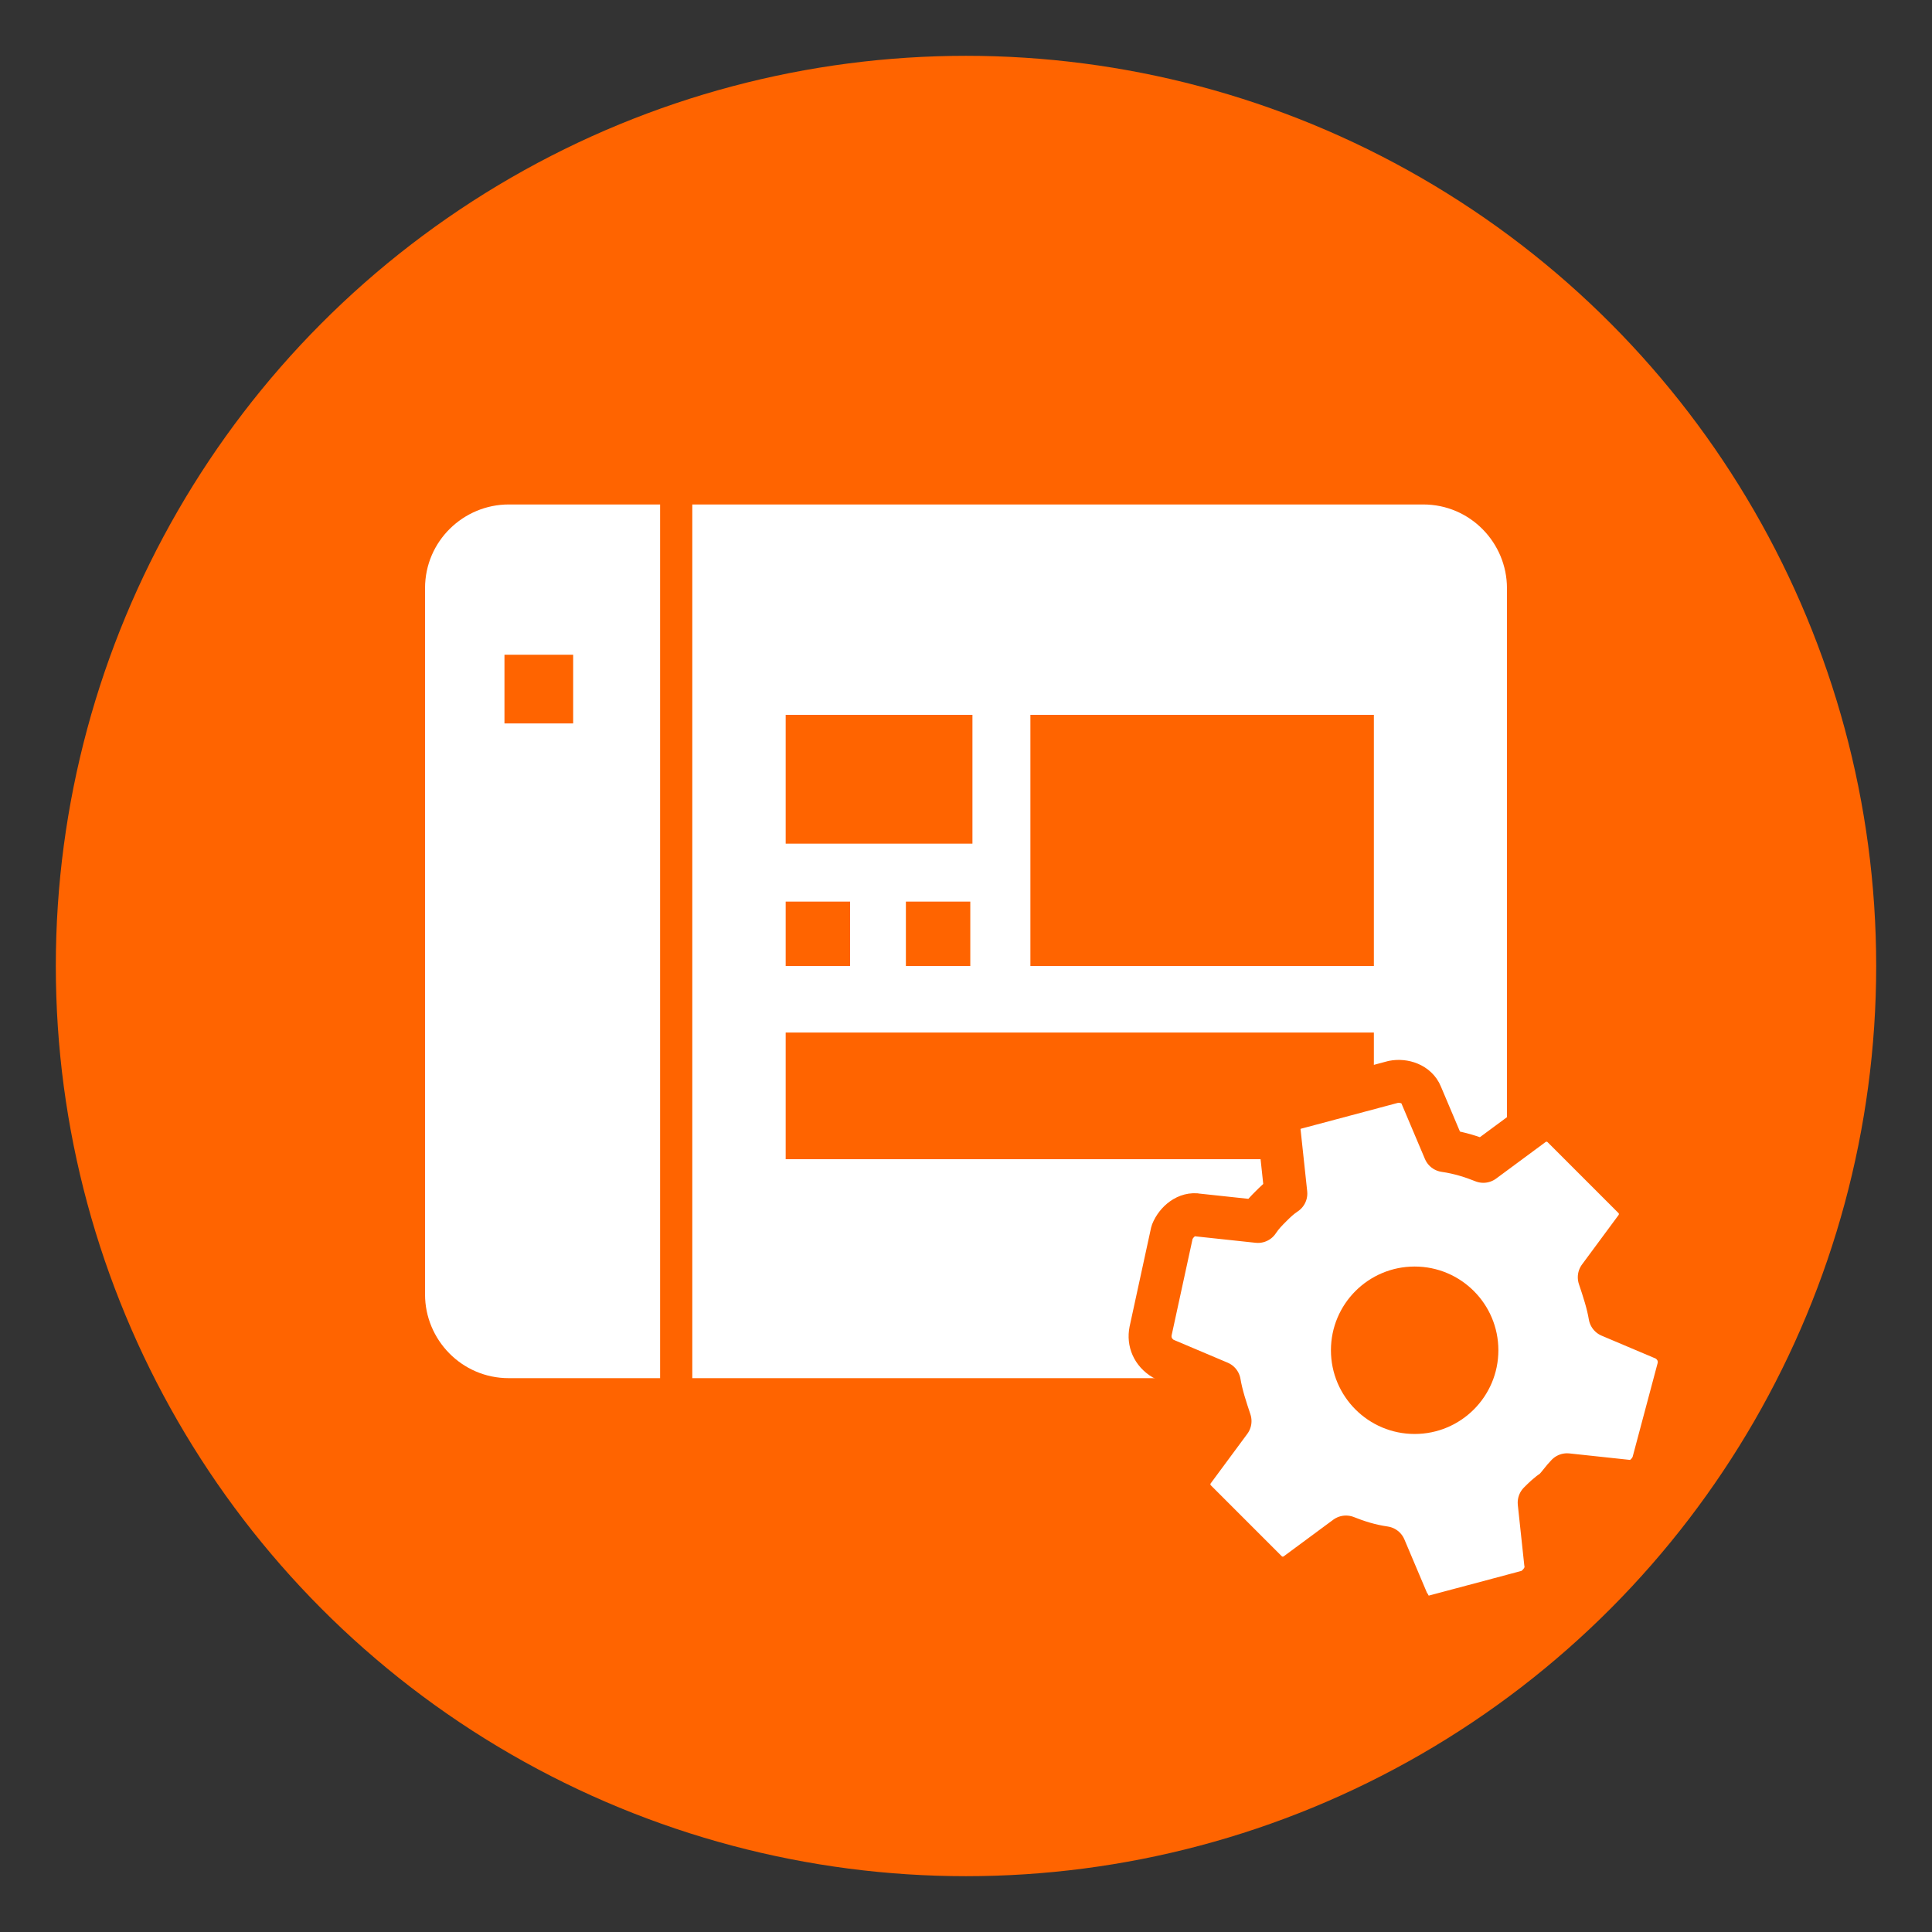
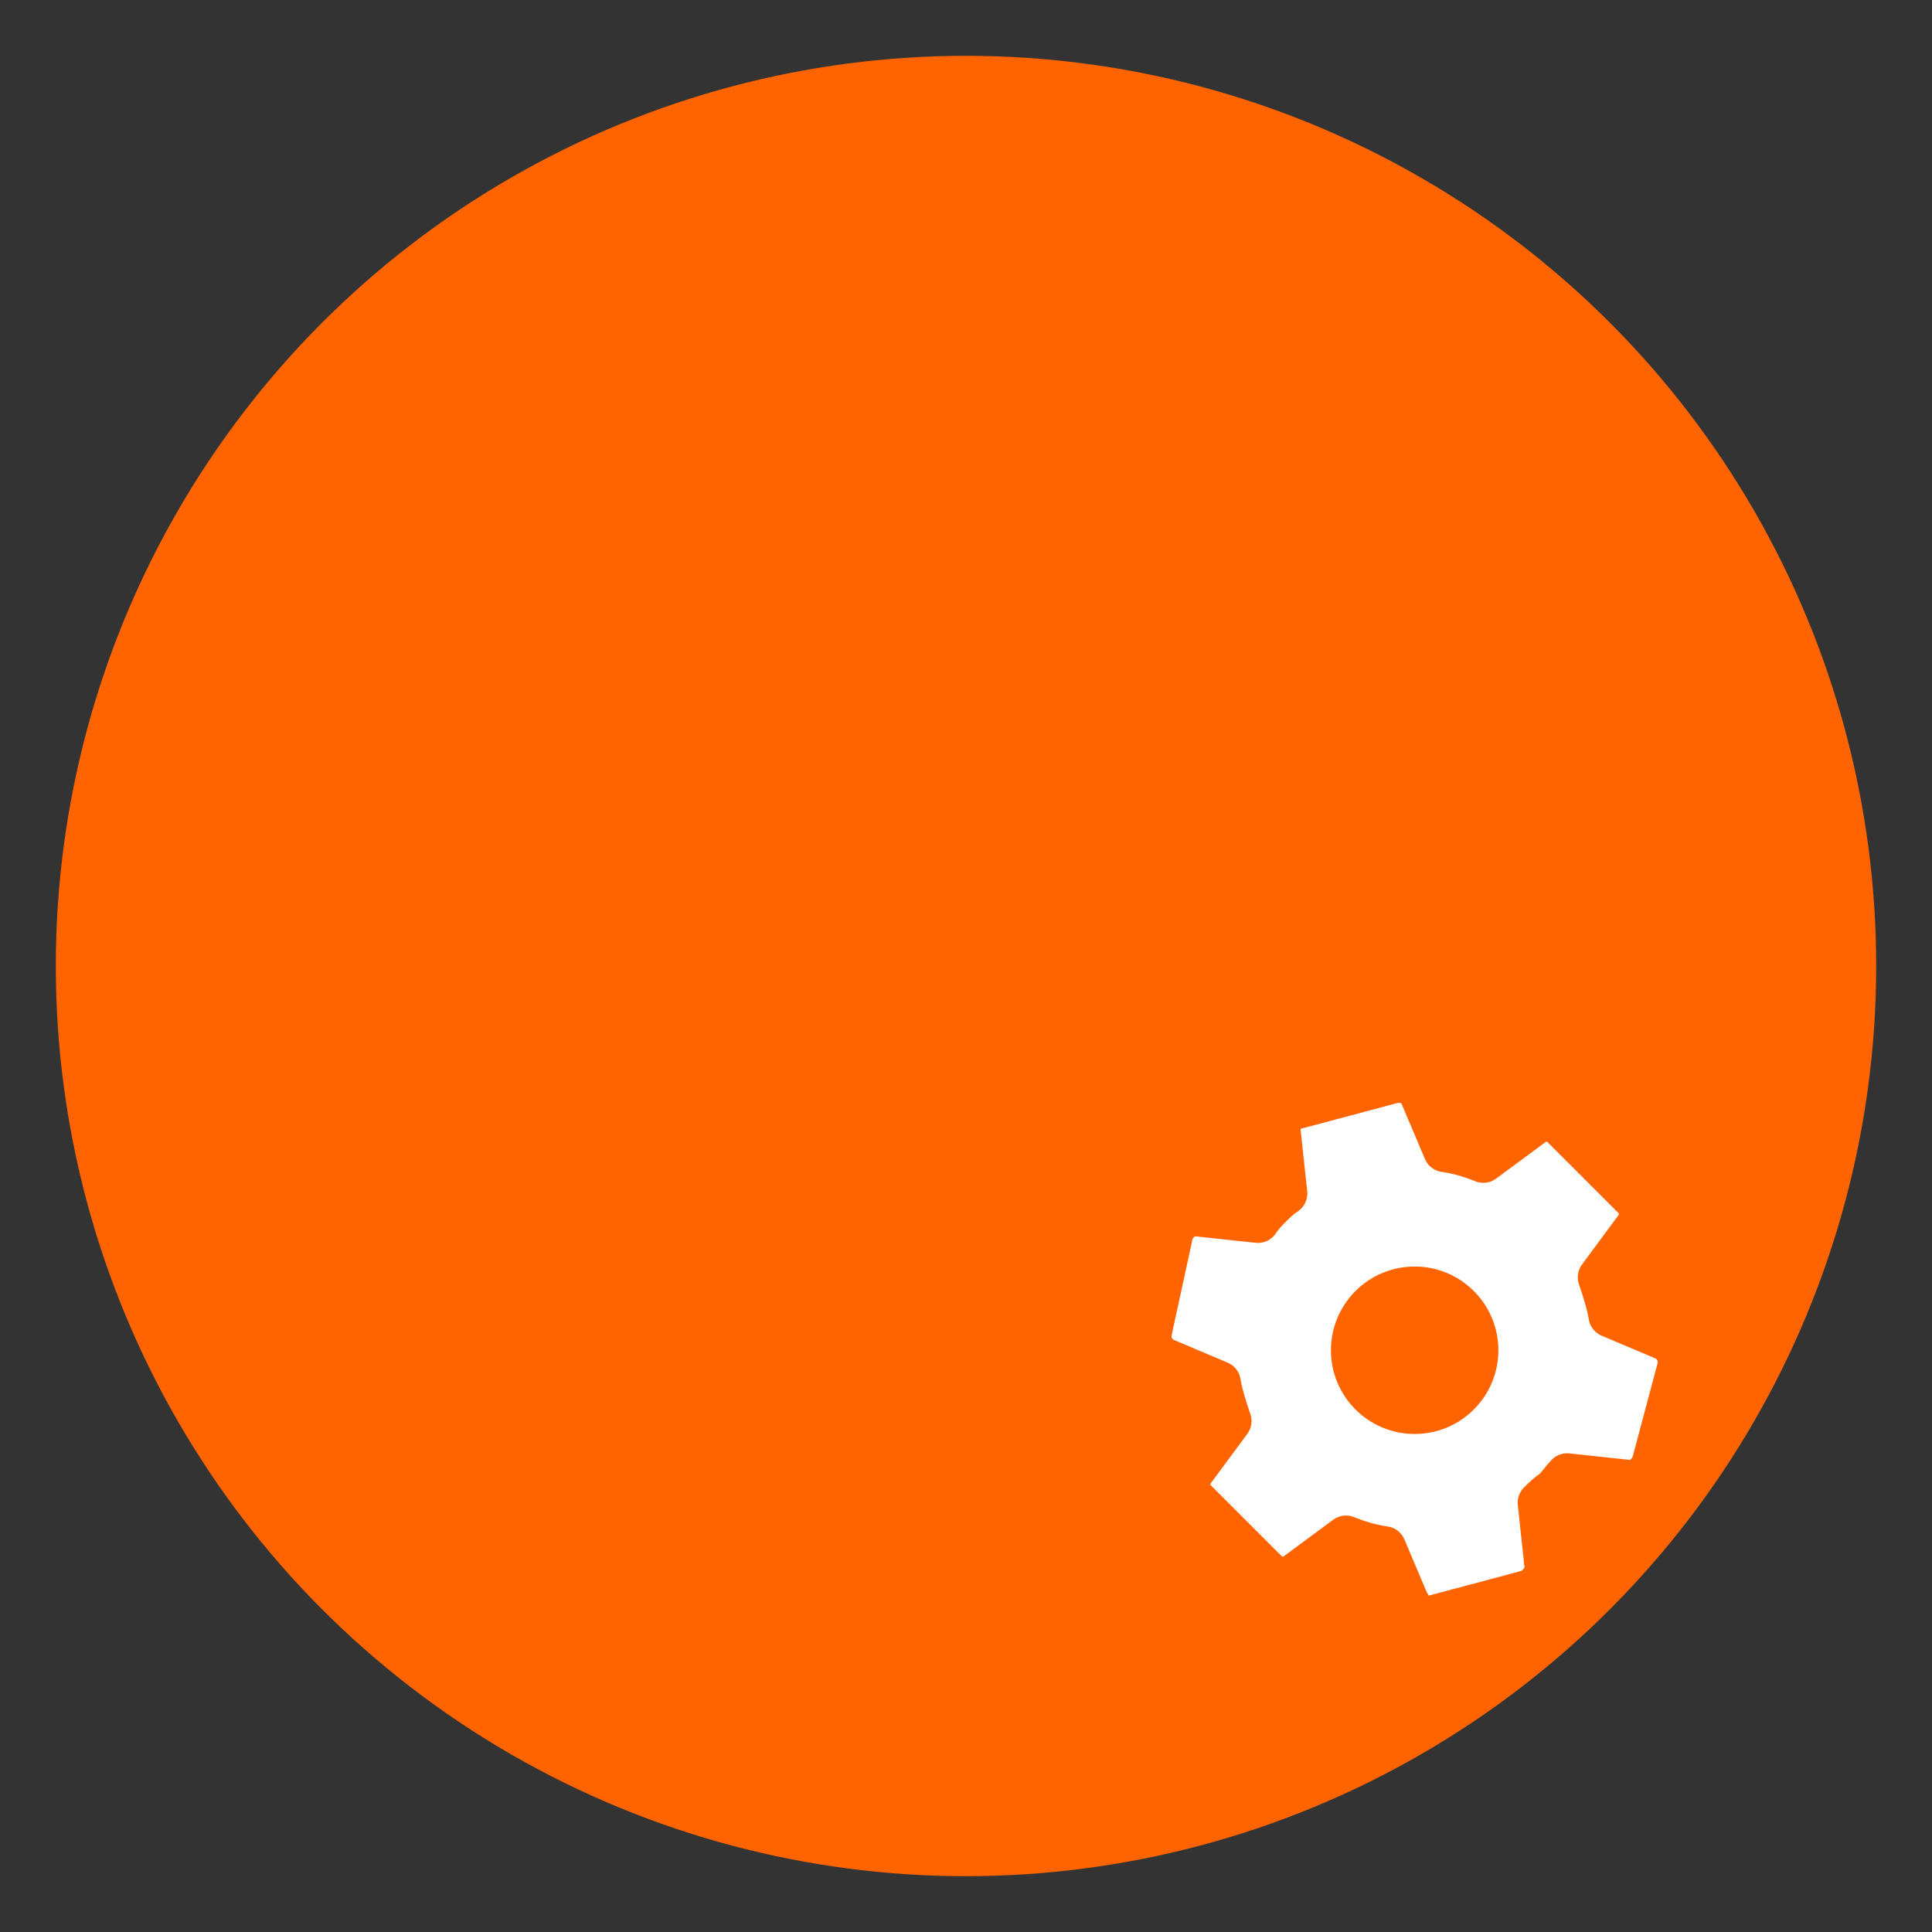
<svg xmlns="http://www.w3.org/2000/svg" version="1.1" id="Layer_1" x="0px" y="0px" viewBox="0 0 90 90" style="enable-background:new 0 0 90 90;" xml:space="preserve">
  <rect x="0" y="0" width="90" height="90" fill="#333333" stroke="none" />
  <style type="text/css">
	.st0{fill:#FF6400;}
	.st1{fill:#FFFFFF;}
	.st2{fill:none;stroke:#FF6400;stroke-width:1.5;stroke-linecap:round;stroke-linejoin:round;stroke-miterlimit:10;}
	.st3{fill:#FFFFFF;stroke:#FF6400;stroke-width:2;stroke-linecap:round;stroke-linejoin:round;stroke-miterlimit:10;}
</style>
  <g>
    <circle class="st0" cx="45" cy="45" r="42.4" />
    <g>
-       <path class="st1" d="M66.3,64.2H23.7c-2.2,0-3.9-1.8-3.9-3.9V27.4c0-2.2,1.8-3.9,3.9-3.9h42.6c2.2,0,3.9,1.8,3.9,3.9v32.9    C70.2,62.4,68.5,64.2,66.3,64.2z" />
      <line class="st2" x1="31.5" y1="23.5" x2="31.5" y2="64.2" />
      <rect x="23.5" y="30.5" class="st0" width="3.2" height="3.2" />
      <rect x="36.6" y="33.3" class="st0" width="8.7" height="6" />
      <rect x="48" y="33.3" class="st0" width="16" height="11.7" />
-       <rect x="36.6" y="48.1" class="st0" width="27.4" height="5.9" />
-       <rect x="36.6" y="42" class="st0" width="3" height="3" />
      <rect x="42.2" y="42" class="st0" width="3" height="3" />
    </g>
    <g>
      <g>
        <path class="st3" d="M72,72.8L71.7,70c0.2-0.2,0.4-0.4,0.7-0.6c0.2-0.2,0.4-0.5,0.6-0.7l2.8,0.3c0.5,0.1,1-0.3,1.2-0.8l1.2-4.5     c0.1-0.5-0.1-1-0.6-1.3l-2.6-1.1c-0.1-0.6-0.3-1.2-0.5-1.8l1.7-2.3c0.3-0.4,0.3-1-0.1-1.4l-3.3-3.3c-0.4-0.4-1-0.4-1.4-0.1     l-2.3,1.7c-0.5-0.2-1.1-0.4-1.8-0.5l-1.1-2.6c-0.2-0.5-0.8-0.7-1.3-0.6l-4.5,1.2c-0.5,0.1-0.9,0.6-0.8,1.2l0.3,2.8     c-0.3,0.2-0.5,0.4-0.7,0.6c-0.2,0.2-0.4,0.4-0.6,0.7l-2.8-0.3c-0.5-0.1-1,0.3-1.2,0.8L53.6,62c-0.1,0.5,0.1,1,0.6,1.3l2.6,1.1     c0.1,0.6,0.3,1.2,0.5,1.8l-1.7,2.3c-0.3,0.4-0.3,1,0.1,1.4l3.3,3.3c0.4,0.4,1,0.4,1.4,0.1l2.3-1.7c0.5,0.2,1.1,0.4,1.8,0.5     l1.1,2.6c0.1,0.1,0.1,0.2,0.2,0.3c0.3,0.3,0.7,0.4,1,0.3l4.5-1.2C71.8,73.8,72.1,73.3,72,72.8z" />
      </g>
    </g>
    <circle class="st0" cx="65.9" cy="62.9" r="3.9" />
  </g>
</svg>